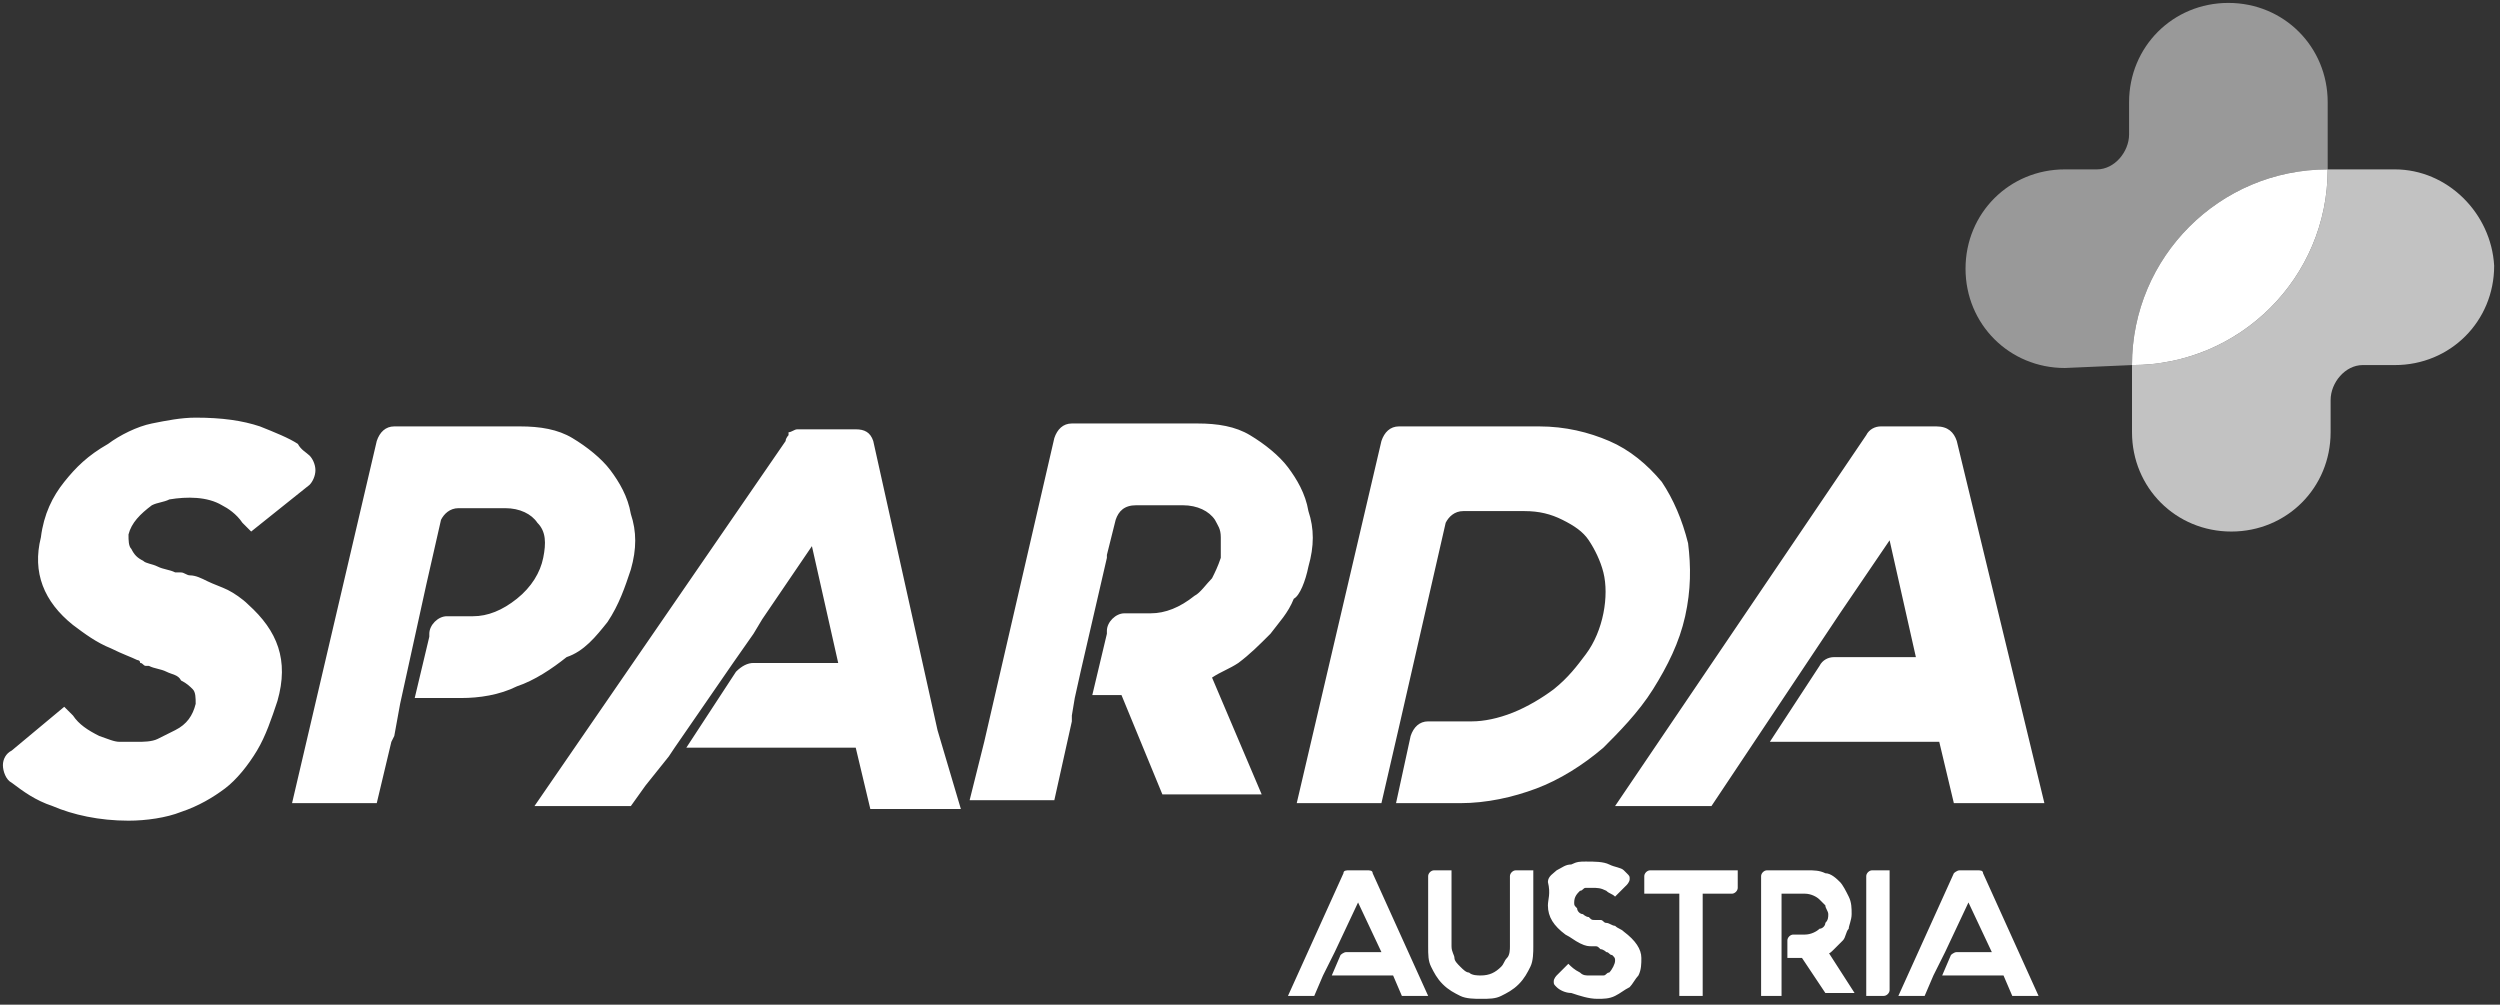
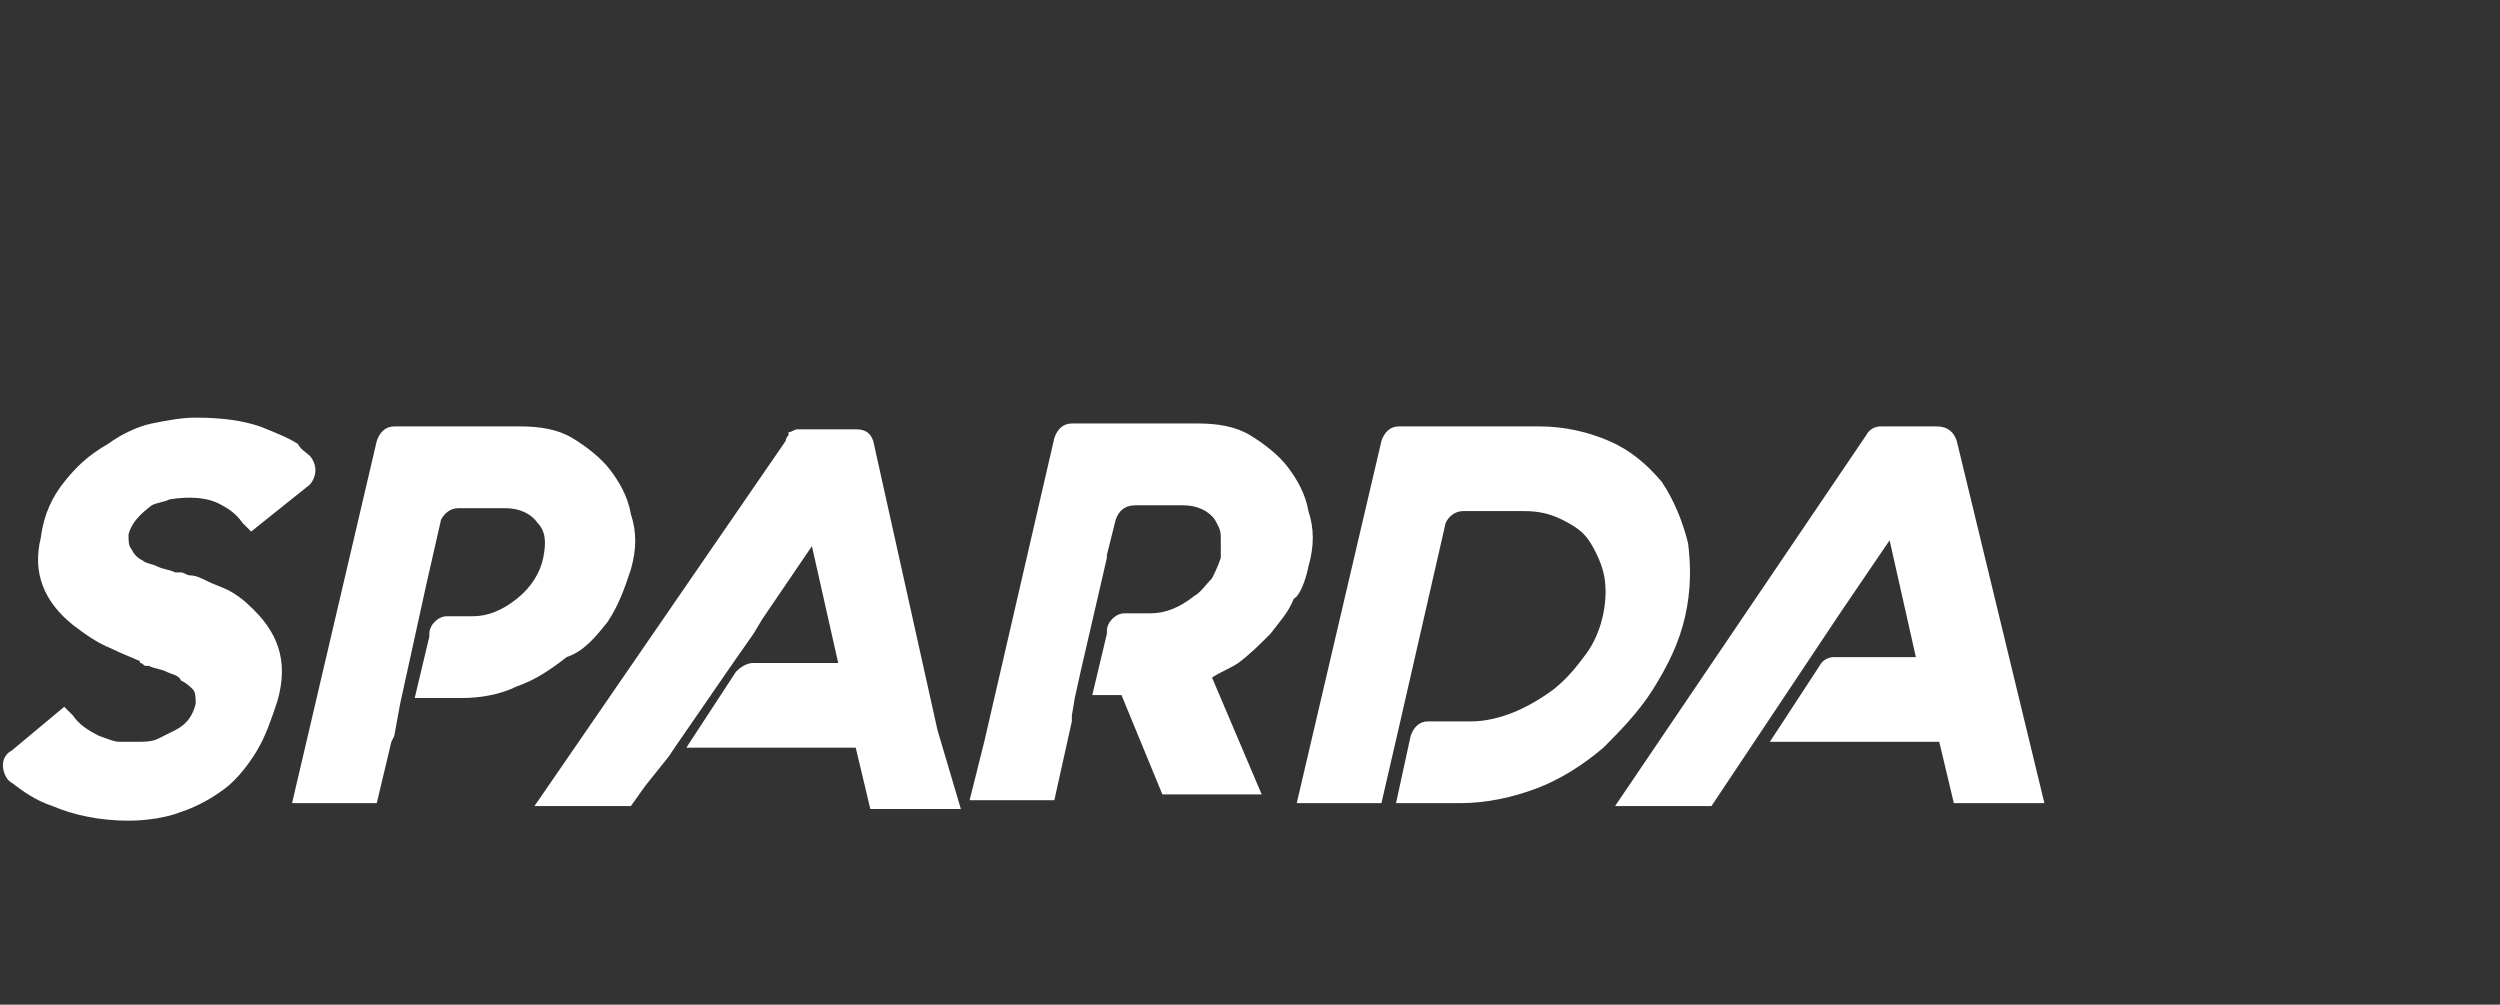
<svg xmlns="http://www.w3.org/2000/svg" id="Ebene_1" viewBox="0 0 85.6 34.4">
  <rect x="0" y="0" width="85.6" height="34.4" fill="#333333" stroke="none" />
  <style>.st0{fill:#fff}.st1,.st2{opacity:.5;fill:#fff}.st2{opacity:.7}</style>
  <path class="st0" d="M56.6 23.6c.5-.8.9-1.6 1.1-2.5.2-.9.2-1.7.1-2.5-.2-.8-.5-1.5-.9-2.1-.5-.6-1.1-1.1-1.8-1.4-.7-.3-1.5-.5-2.4-.5h-4.8c-.3 0-.5.2-.6.5l-2.9 12.4h2.9l.6-2.6 1.6-7c.1-.2.3-.4.6-.4h2.1c.5 0 .9.1 1.3.3.4.2.7.4.9.7.2.3.4.7.5 1.1.1.4.1.9 0 1.4-.1.5-.3 1-.6 1.4-.3.4-.6.8-1.1 1.2-.4.3-.9.6-1.4.8-.5.2-1 .3-1.4.3h-1.5c-.3 0-.5.2-.6.5l-.5 2.3H50c.9 0 1.8-.2 2.6-.5s1.6-.8 2.3-1.4c.5-.5 1.2-1.2 1.7-2zM67 15.1c-.1-.3-.3-.5-.7-.5h-1.9c-.2 0-.4.1-.5.3l-8.6 12.7h3.3l.8-1.2L63 21l1.7-2.5.9 4h-2.8c-.2 0-.4.1-.5.3l-1.7 2.6h5.8l.5 2.1H70l-3-12.4zm-37.1 0s0-.1 0 0c-.1-.3-.3-.4-.6-.4h-2c-.1 0-.2.1-.3.1v.1s-.1.1-.1.2l-8.6 12.5h3.3l.5-.7.4-.5.4-.5.2-.3 2-2.9.7-1 .3-.5 1.7-2.5.9 4h-2.9c-.2 0-.4.1-.6.3l-1.7 2.6h5.8l.5 2.1h3.1l-.8-2.7-2.2-9.9zm14.9 4.3c.2-.7.2-1.3 0-1.9-.1-.6-.4-1.1-.7-1.5-.3-.4-.8-.8-1.3-1.1-.5-.3-1.1-.4-1.8-.4h-4.3c-.3 0-.5.2-.6.5l-2.4 10.4-.5 2h2.9l.6-2.7v-.2l.1-.6.2-.9.9-3.9V19l.3-1.2c.1-.3.3-.5.7-.5h1.6c.5 0 .9.2 1.1.5.1.2.2.3.2.6v.7c-.1.3-.2.5-.3.7-.2.2-.4.5-.6.6-.5.4-1 .6-1.5.6h-.9c-.3 0-.6.3-.6.6v.1l-.5 2.1h1l1.4 3.4h3.4l-1.7-4c.3-.2.6-.3.9-.5.4-.3.7-.6 1.1-1 .3-.4.6-.7.8-1.2.2-.1.4-.6.5-1.1zm-24 1.9c.4-.6.6-1.2.8-1.8.2-.7.2-1.3 0-1.9-.1-.6-.4-1.1-.7-1.5-.3-.4-.8-.8-1.3-1.1-.5-.3-1.1-.4-1.8-.4h-4.3c-.3 0-.5.2-.6.5L10 27.5h2.9l.5-2.1.1-.2.2-1.1.9-4.1.5-2.2c.1-.2.3-.4.6-.4h1.6c.5 0 .9.2 1.1.5.3.3.3.7.2 1.2-.1.5-.4 1-.9 1.4-.5.4-1 .6-1.5.6h-.9c-.3 0-.6.3-.6.6v.1l-.5 2.1h1.6c.6 0 1.3-.1 1.9-.4.6-.2 1.2-.6 1.7-1 .6-.2 1-.7 1.4-1.2zm-12.3-.6c-.2-.2-.5-.4-.7-.5-.2-.1-.5-.2-.7-.3-.2-.1-.4-.2-.6-.2-.1 0-.2-.1-.3-.1H6c-.2-.1-.4-.1-.6-.2-.2-.1-.4-.1-.5-.2-.2-.1-.3-.2-.4-.4-.1-.1-.1-.3-.1-.5.1-.4.4-.7.8-1 .2-.1.4-.1.6-.2.6-.1 1.3-.1 1.8.2.2.1.5.3.7.6l.3.3 2-1.6c.1-.1.2-.3.2-.5s-.1-.4-.2-.5c-.1-.1-.3-.2-.4-.4-.3-.2-.8-.4-1.3-.6-.6-.2-1.3-.3-2.2-.3-.5 0-1 .1-1.5.2s-1.1.4-1.5.7c-.7.4-1.1.8-1.5 1.3-.4.5-.7 1.1-.8 1.9-.3 1.2.1 2.2 1.1 3 .4.3.8.6 1.3.8.4.2.7.3.9.4 0 0 .1 0 .1.1.1 0 .1.1.2.1h.1c.2.1.4.1.6.2.2.1.4.1.5.3.2.1.3.2.4.3.1.1.1.3.1.5-.1.4-.3.7-.7.9l-.6.3c-.2.1-.5.1-.7.1h-.6c-.2 0-.4-.1-.7-.2-.4-.2-.7-.4-.9-.7l-.3-.3-1.8 1.5c-.2.1-.3.3-.3.5s.1.5.3.6c.4.3.8.6 1.4.8.7.3 1.6.5 2.6.5.6 0 1.3-.1 1.8-.3.6-.2 1.1-.5 1.5-.8.4-.3.8-.8 1.1-1.3.3-.5.5-1.1.7-1.7.4-1.4 0-2.4-1-3.3z" />
-   <path class="st1" d="M73 12.5c0-3.7 3-6.7 6.7-6.7V3.5c0-1.9-1.5-3.4-3.4-3.4s-3.4 1.5-3.4 3.4v1.1c0 .6-.5 1.2-1.1 1.2h-1.1c-1.9 0-3.4 1.5-3.4 3.4s1.5 3.4 3.4 3.4l2.3-.1z" />
-   <path class="st2" d="M82 5.8h-2.3c0 3.7-3 6.7-6.7 6.7v2.3c0 1.9 1.5 3.4 3.4 3.4s3.4-1.5 3.4-3.4v-1.1c0-.6.5-1.2 1.1-1.2H82c1.9 0 3.4-1.5 3.4-3.4-.1-1.8-1.6-3.3-3.4-3.3z" />
-   <path class="st0" d="M73 12.5c3.7 0 6.7-3 6.7-6.7-3.7 0-6.7 3-6.7 6.7zM47 29.9c0-.1-.1-.1-.2-.1h-.6c-.1 0-.2 0-.2.1l-1.9 4.2h.9l.3-.7.4-.8.8-1.7.8 1.7h-1.2c-.1 0-.2.1-.2.1l-.3.7h2.1l.3.7h.9L47 29.9zm4.9-.1c-.1 0-.2.1-.2.2v2.4c0 .1 0 .3-.1.4-.1.1-.1.2-.2.3-.2.2-.4.3-.7.3-.1 0-.3 0-.4-.1-.1 0-.2-.1-.3-.2-.1-.1-.2-.2-.2-.3 0-.1-.1-.2-.1-.4v-2.6h-.6c-.1 0-.2.1-.2.2v2.4c0 .3 0 .5.1.7.1.2.2.4.4.6.2.2.4.3.6.4.2.1.5.1.7.1.3 0 .5 0 .7-.1.2-.1.4-.2.6-.4.2-.2.3-.4.4-.6.1-.2.1-.5.1-.7v-2.6h-.6zm12.2 0c-.1 0-.2.1-.2.2v4.1h.6c.1 0 .2-.1.2-.2v-4.1h-.6zm-1.3 2.7l.3-.3c.1-.1.1-.3.2-.4 0-.1.1-.3.1-.5s0-.4-.1-.6c-.1-.2-.2-.4-.3-.5-.1-.1-.3-.3-.5-.3-.2-.1-.4-.1-.6-.1h-1.4c-.1 0-.2.1-.2.2v4.1h.7v-3.5h.8c.2 0 .4.1.5.2l.2.2c0 .1.1.2.1.3 0 .1 0 .2-.1.3 0 .1-.1.2-.2.2-.1.1-.3.2-.5.2h-.4c-.1 0-.2.1-.2.2v.6h.5l.8 1.2h1l-.9-1.4c0 .1.1 0 .2-.1zm-7.2-.6c-.1-.1-.2-.1-.3-.2-.1 0-.2-.1-.3-.1-.1 0-.1-.1-.2-.1h-.2c-.1 0-.1 0-.2-.1-.1 0-.2-.1-.2-.1-.1 0-.2-.1-.2-.2-.1-.1-.1-.1-.1-.2 0-.2.1-.3.2-.4.1 0 .1-.1.2-.1h.2c.2 0 .3 0 .5.1.1.1.2.1.3.2l.4-.4s.1-.1.1-.2 0-.1-.1-.2l-.1-.1c-.1-.1-.3-.1-.5-.2s-.5-.1-.8-.1c-.2 0-.3 0-.5.1-.2 0-.3.1-.5.2-.1.1-.3.2-.3.4.1.4 0 .6 0 .8 0 .4.2.7.6 1 .2.1.3.2.5.3.2.1.3.1.4.1h.1c.1 0 .1 0 .2.1.1 0 .2.1.2.1.1 0 .1.1.2.1.1.1.1.1.1.2s-.1.3-.2.4c-.1 0-.1.1-.2.1h-.5c-.1 0-.2 0-.3-.1-.2-.1-.3-.2-.4-.3l-.4.4s-.1.1-.1.2 0 .1.1.2.3.2.5.2c.3.1.6.2.9.2.2 0 .4 0 .6-.1.2-.1.3-.2.5-.3.1-.1.2-.3.3-.4.1-.2.1-.4.1-.6 0-.3-.2-.6-.6-.9zm12.3-2c0-.1-.1-.1-.2-.1h-.6c-.1 0-.2.1-.2.1L65 34.1h.9l.3-.7.4-.8.8-1.7.8 1.7H67c-.1 0-.2.1-.2.1l-.3.7h2.1l.3.7h.9l-1.9-4.2zm-11.4-.1c-.1 0-.2.1-.2.2v.6h1.2v3.5h.8v-3.5h1c.1 0 .2-.1.2-.2v-.6h-3z" />
</svg>